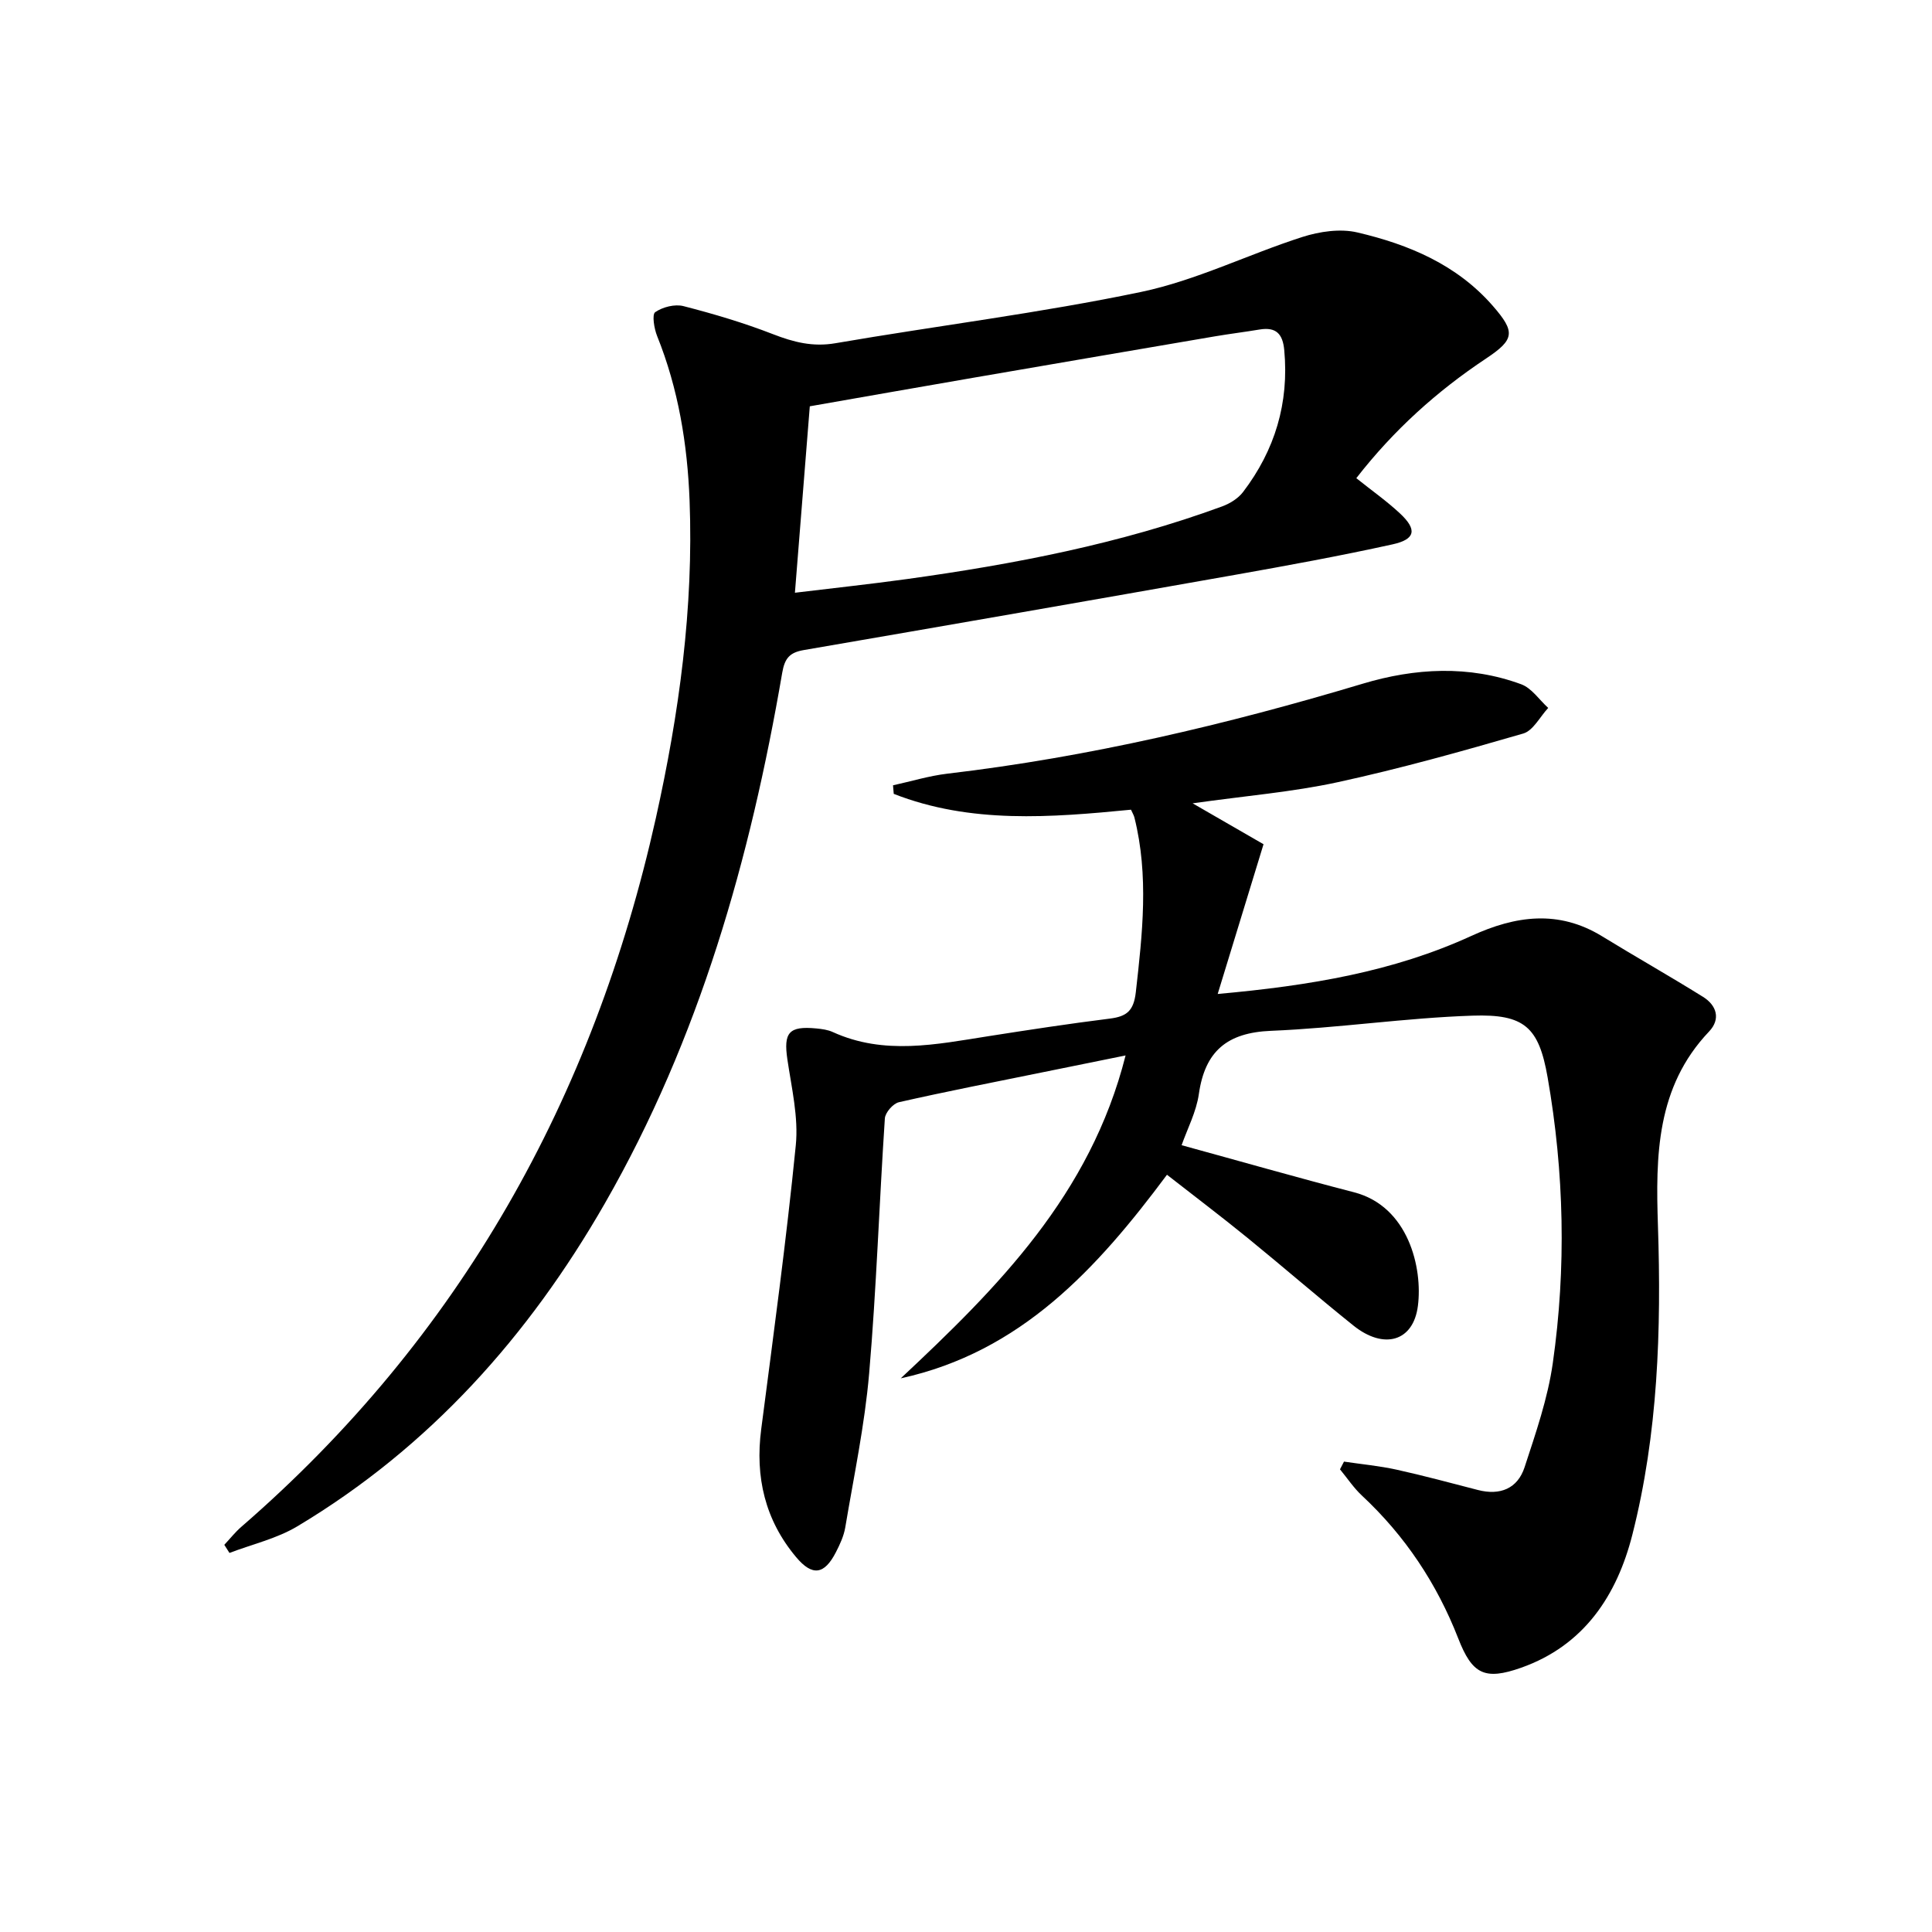
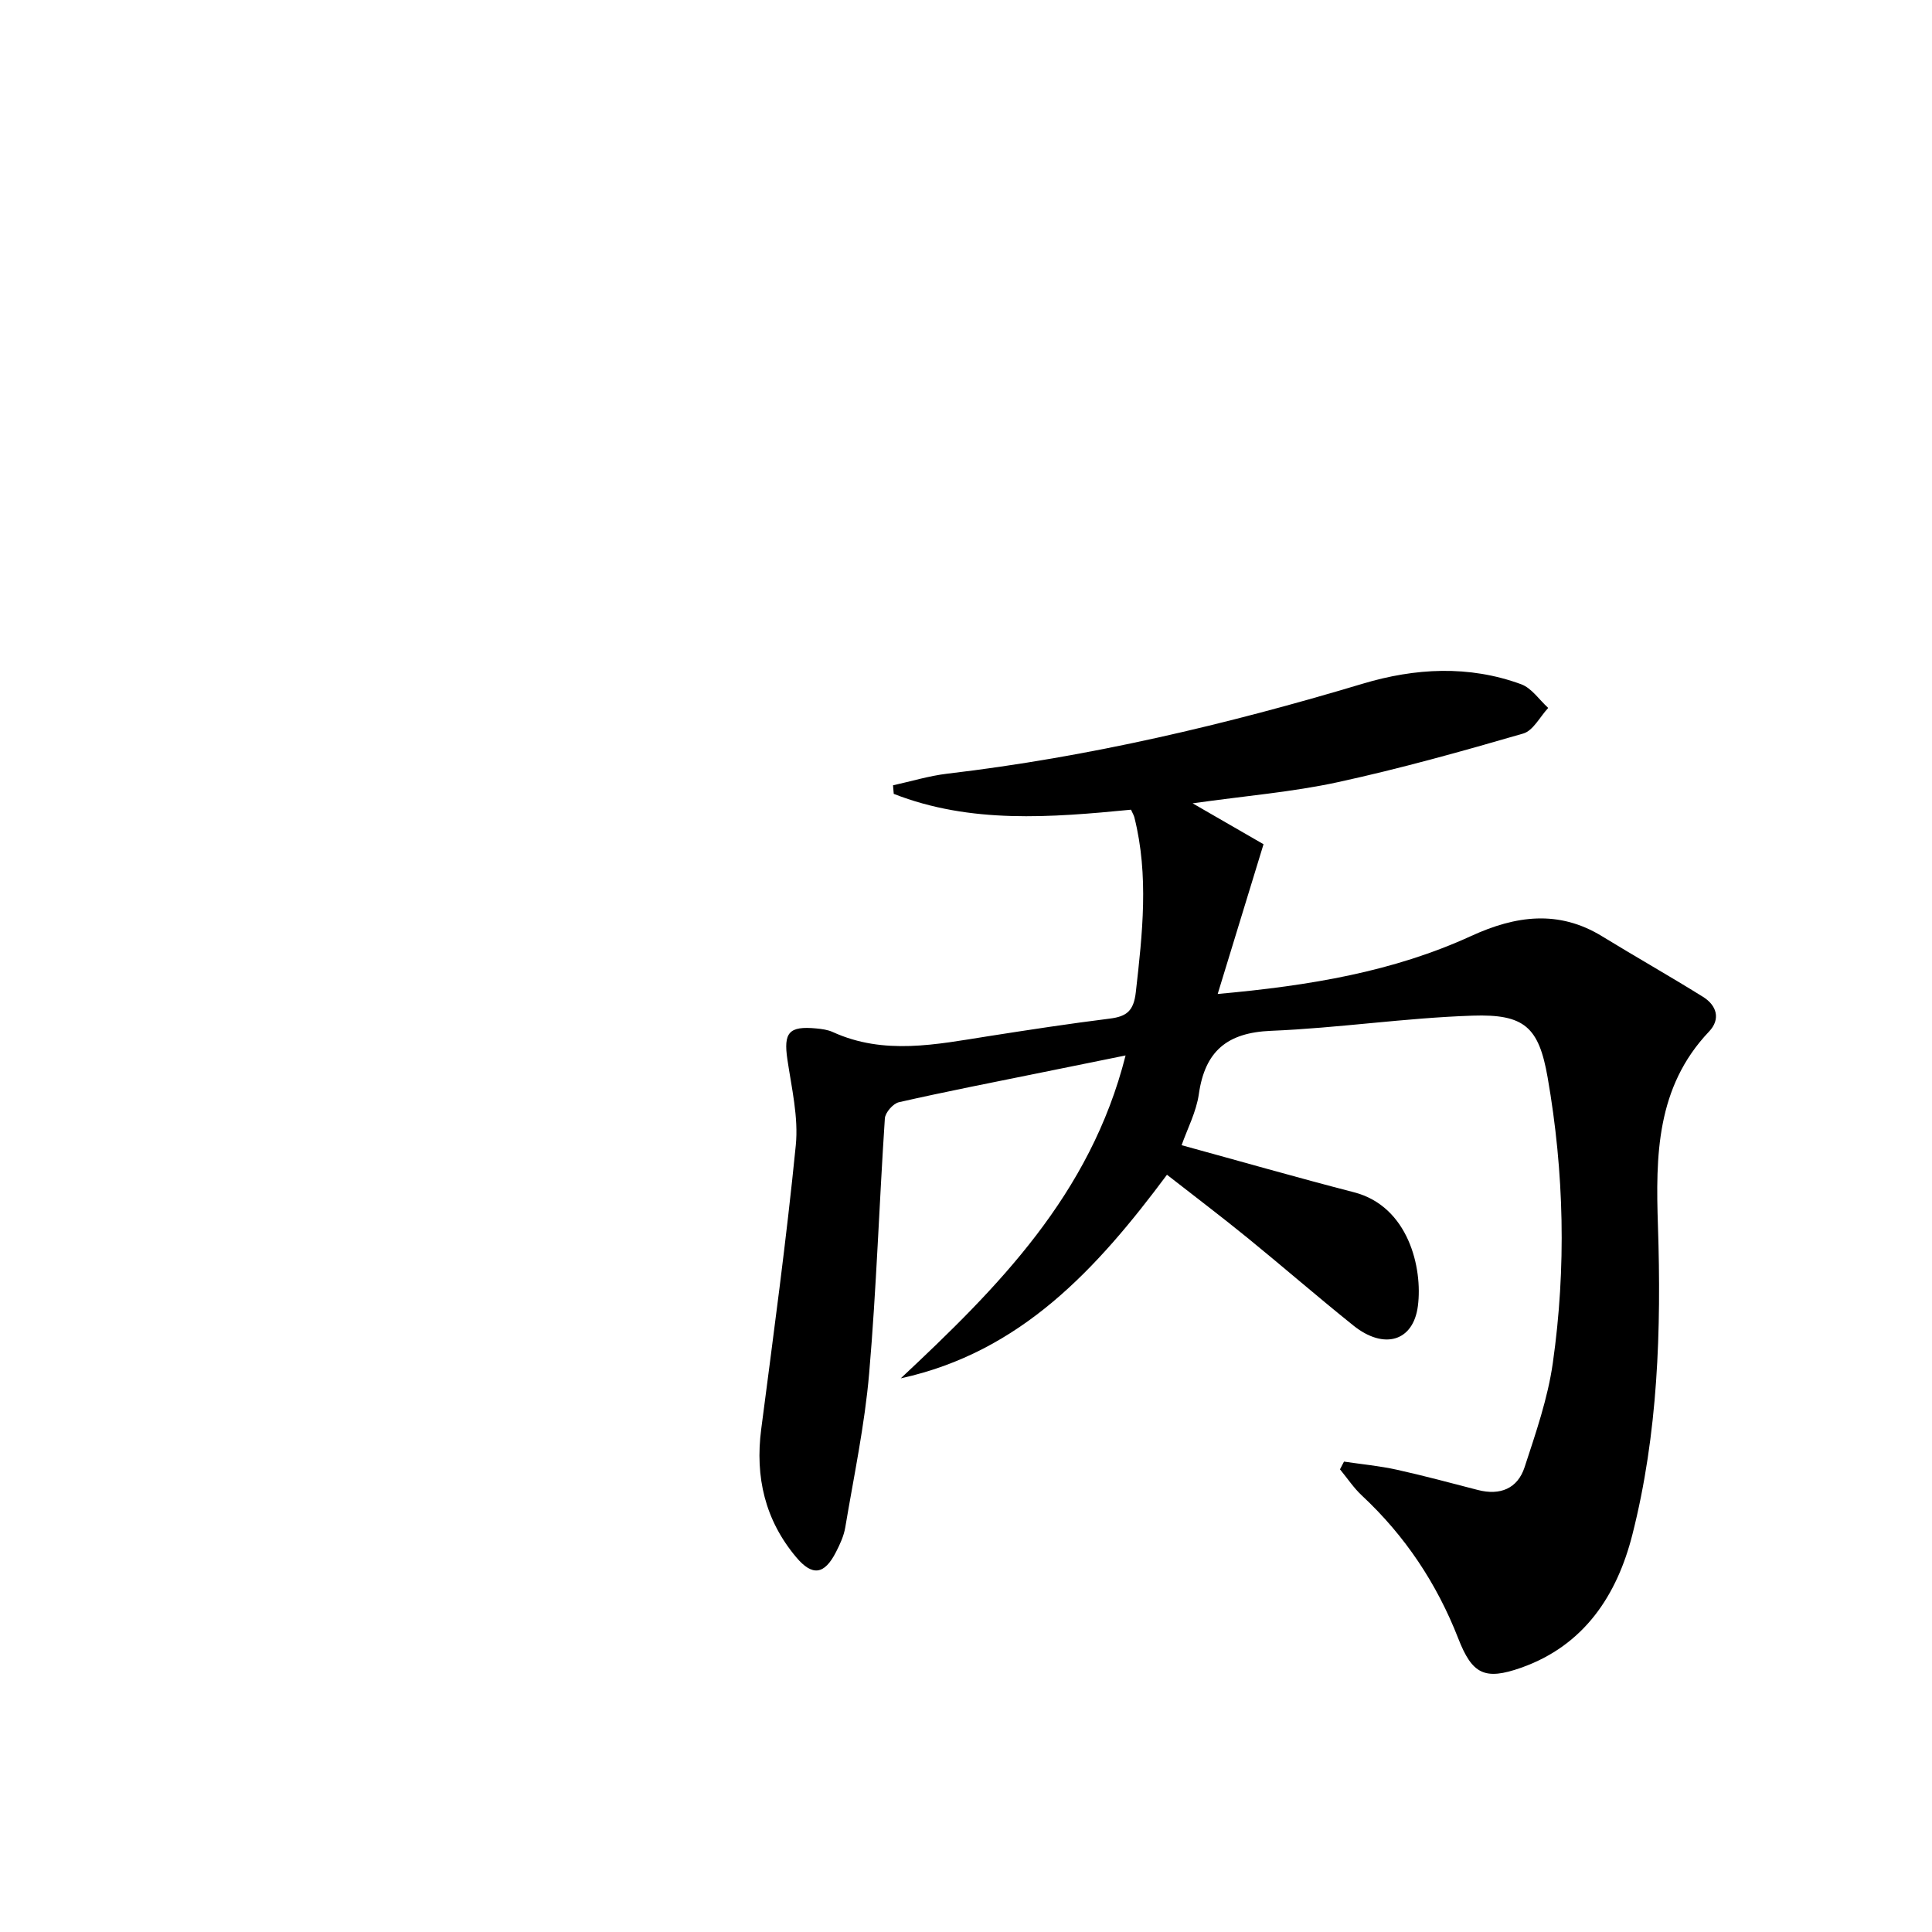
<svg xmlns="http://www.w3.org/2000/svg" enable-background="new 0 0 400 400" viewBox="0 0 400 400">
  <path d="m244.64 237.1c12.05 3.3 23.83 6.68 35.7 9.75 11.28 2.92 14.23 15.69 13.22 23.53-.94 7.38-7.05 9.11-13.34 4.07-7.4-5.93-14.56-12.16-21.92-18.15-5.4-4.4-10.96-8.6-16.69-13.08-14.47 19.43-30.22 36.71-55.12 42.15 20.05-18.78 39.24-37.95 46.55-66.85-6.13 1.24-11.67 2.36-17.2 3.49-9.92 2.02-19.86 3.95-29.72 6.19-1.21.27-2.84 2.14-2.92 3.36-1.17 17.59-1.74 35.22-3.25 52.77-.92 10.7-3.17 21.3-4.95 31.92-.3 1.76-1.1 3.5-1.93 5.11-2.39 4.66-4.87 5.04-8.23 1.04-6.45-7.68-8.53-16.6-7.24-26.5 2.54-19.57 5.21-39.14 7.16-58.78.58-5.81-.87-11.87-1.74-17.77-.82-5.56.29-6.97 6-6.42 1.15.11 2.36.27 3.39.74 10.64 4.85 21.43 2.56 32.24.86 8.36-1.31 16.73-2.59 25.13-3.64 3.49-.44 4.94-1.59 5.38-5.48 1.37-12.1 2.72-24.12-.29-36.15-.11-.45-.37-.87-.71-1.62-16.58 1.61-33.2 2.96-49.12-3.28-.05-.59-.1-1.18-.15-1.77 3.75-.82 7.46-1.96 11.25-2.41 29.28-3.44 57.81-10.17 86.01-18.63 10.81-3.24 21.95-3.87 32.8.12 2.17.8 3.74 3.22 5.59 4.9-1.71 1.83-3.11 4.7-5.17 5.3-12.72 3.69-25.49 7.27-38.43 10.08-9.36 2.03-18.99 2.81-30.02 4.37 5.67 3.27 10.18 5.88 14.68 8.47-3.11 10.15-6.16 20.14-9.49 31 19.12-1.72 36.36-4.61 52.54-12.03 9.11-4.17 18.01-5.45 27.05.09 6.92 4.24 13.99 8.24 20.88 12.53 2.85 1.77 3.71 4.61 1.26 7.19-10.95 11.52-11.06 25.77-10.58 40.25.71 21.51.02 43-5.3 63.93-3.17 12.49-9.96 22.92-23.01 27.53-7.56 2.67-10.15 1.36-13.04-6.07-4.43-11.35-10.99-21.22-19.92-29.55-1.72-1.6-3.05-3.62-4.56-5.45.28-.53.55-1.07.83-1.6 3.62.54 7.28.88 10.85 1.66 5.67 1.25 11.27 2.77 16.89 4.22 4.58 1.18 8.2-.29 9.65-4.72 2.31-7.07 4.8-14.23 5.84-21.55 2.81-19.72 2.36-39.52-1.07-59.15-1.82-10.43-4.79-13.15-15.56-12.79-13.92.46-27.79 2.57-41.71 3.14-9.08.37-13.67 4.2-14.94 13.09-.53 3.7-2.38 7.2-3.57 10.59z" />
-   <path d="m46.44 319.84c1.18-1.26 2.25-2.63 3.55-3.75 45.21-39.2 72.87-88.71 85.8-146.72 4.81-21.61 7.83-43.53 6.98-65.76-.45-11.65-2.32-23.1-6.72-34.04-.62-1.54-1.09-4.45-.4-4.94 1.55-1.07 4.07-1.71 5.86-1.25 6.26 1.61 12.49 3.46 18.51 5.8 4.27 1.66 8.25 2.69 12.95 1.88 21.08-3.63 42.37-6.24 63.29-10.62 11.42-2.39 22.18-7.79 33.39-11.38 3.57-1.14 7.85-1.77 11.4-.93 10.63 2.49 20.59 6.66 28.04 15.22 4.68 5.38 4.52 6.93-1.42 10.88-10.18 6.77-19.14 14.83-26.86 24.77 3.18 2.55 6.29 4.73 9.04 7.3 3.58 3.34 3.23 5.35-1.52 6.4-10.84 2.39-21.78 4.39-32.71 6.33-29.72 5.26-59.46 10.44-89.21 15.56-2.89.5-3.94 1.66-4.46 4.7-6.61 38.5-17.14 75.73-36.74 109.89-15.76 27.46-36.3 50.46-63.65 66.83-4.26 2.55-9.35 3.71-14.05 5.51-.36-.56-.71-1.12-1.07-1.68zm118.14-197.12c7.82-.95 15.52-1.77 23.18-2.83 22.19-3.08 44.14-7.29 65.26-15.04 1.61-.59 3.31-1.64 4.33-2.97 6.61-8.67 9.56-18.45 8.54-29.4-.31-3.35-1.69-4.82-5.09-4.26-3.11.52-6.24.9-9.34 1.43-16.65 2.84-33.31 5.69-49.95 8.56-11.38 1.96-22.75 3.97-33.85 5.91-1.04 13.13-2.04 25.62-3.08 38.6z" />
</svg>